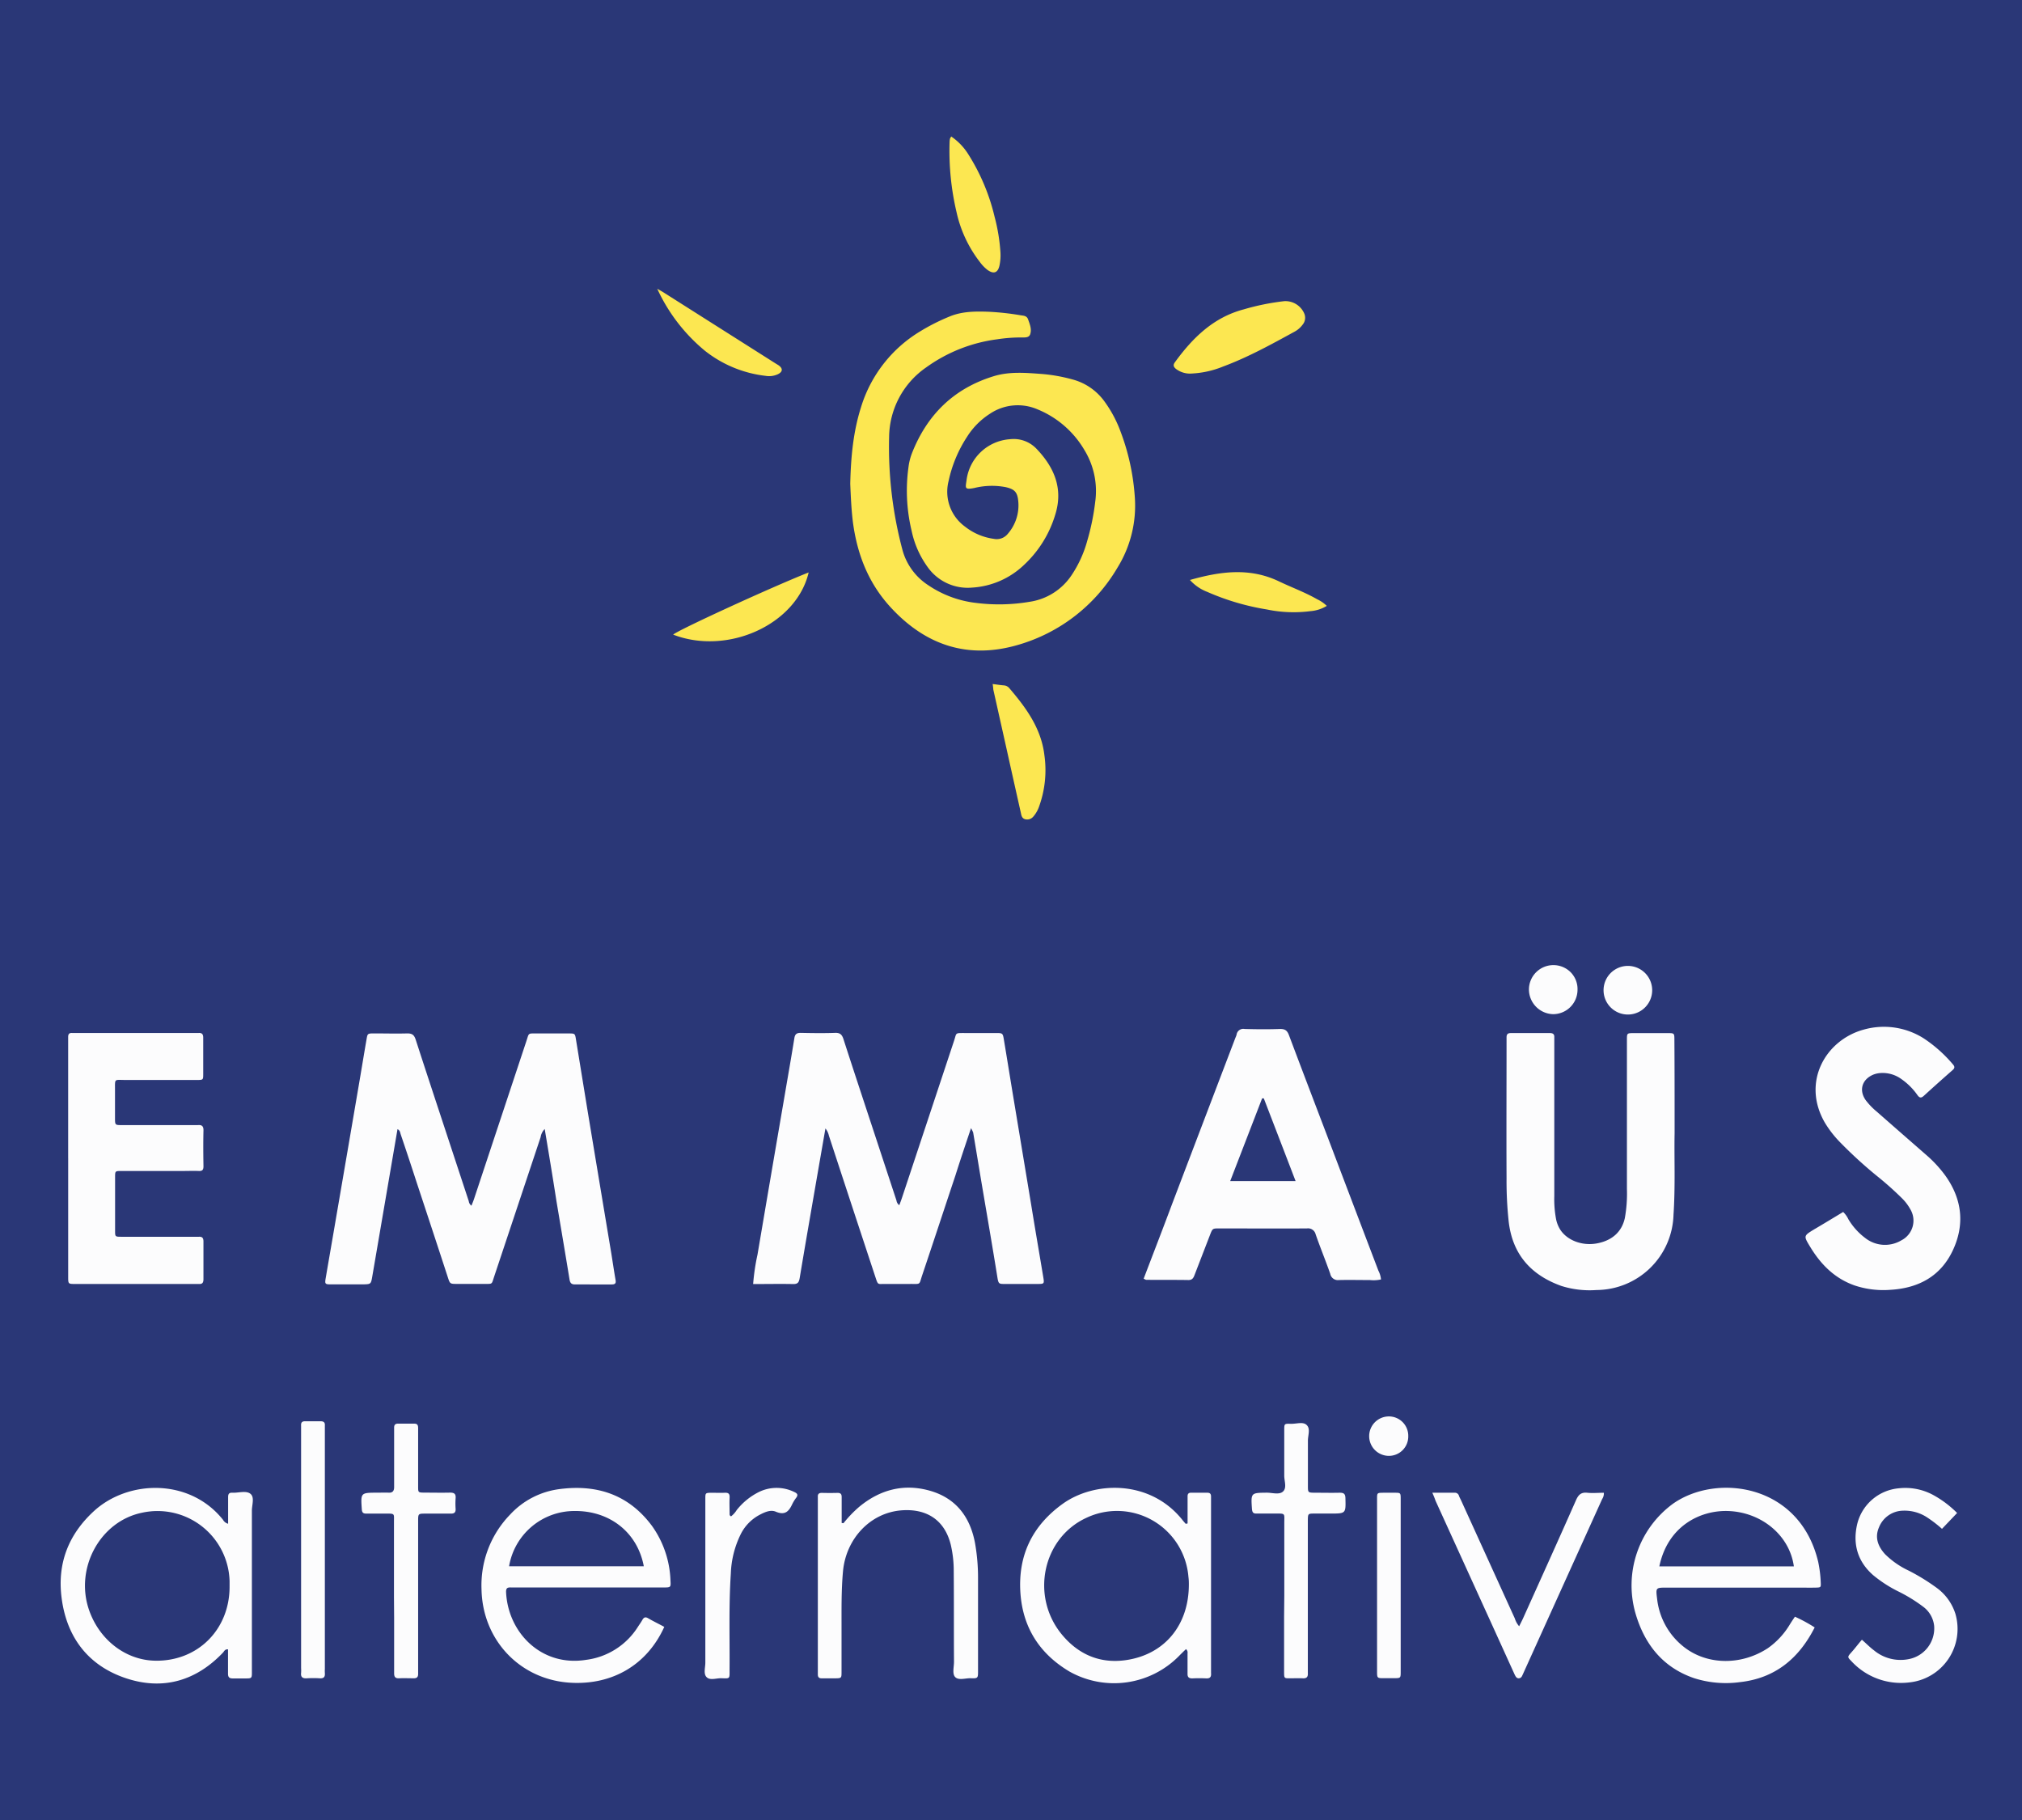
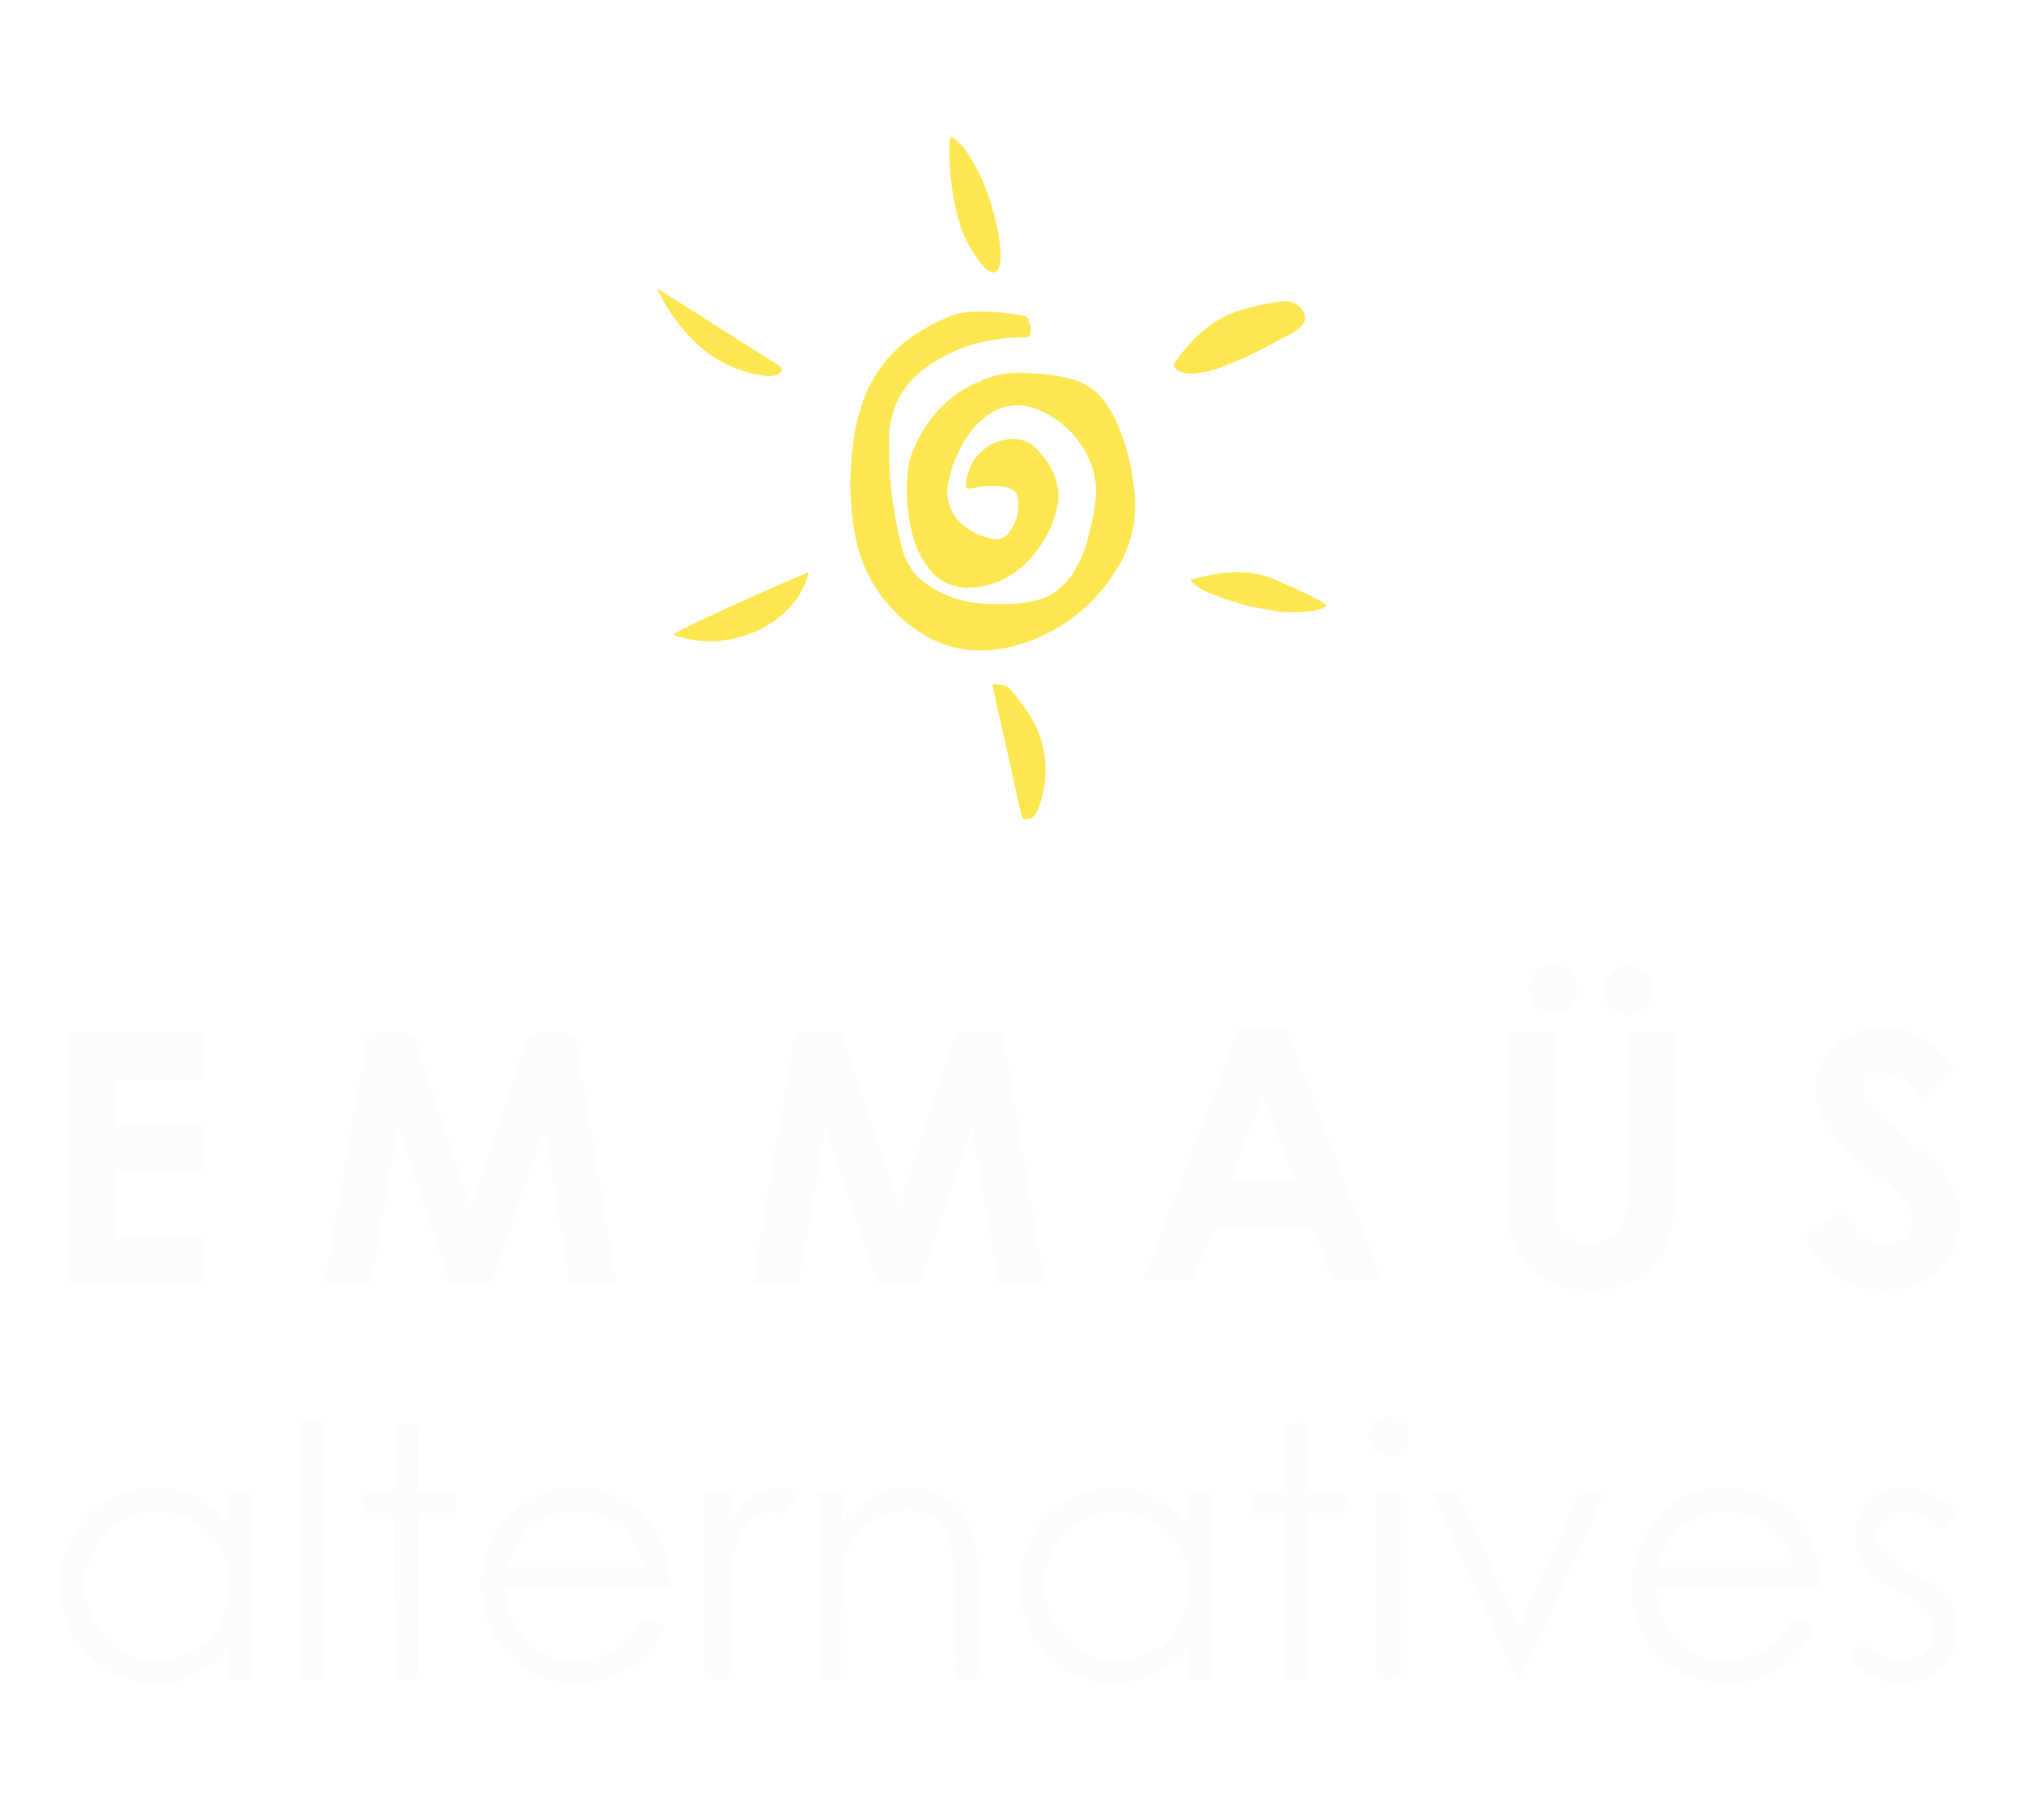
<svg xmlns="http://www.w3.org/2000/svg" viewBox="0 0 100 90" width="100" height="90">
  <g fill="none" fill-rule="evenodd">
-     <path fill="#2A3777" d="M0 0h100v90H0z" />
    <path d="M42.05 23.923c.03-1.32.147-2.573.532-3.785a6.644 6.644 0 0 1 2.928-3.753c.47-.288.964-.536 1.476-.743.613-.249 1.258-.247 1.901-.226.536.026 1.07.085 1.599.176.138.021.297.021.36.203.084.242.191.483.101.74-.053.145-.204.154-.342.153-.43-.006-.86.024-1.285.09a7.688 7.688 0 0 0-3.514 1.39 4.237 4.237 0 0 0-1.834 3.446 19.722 19.722 0 0 0 .672 5.624c.203.704.655 1.31 1.271 1.706a5.29 5.29 0 0 0 2.354.87c.879.112 1.77.094 2.644-.054a3.016 3.016 0 0 0 2.08-1.312 5.802 5.802 0 0 0 .78-1.712c.185-.63.316-1.274.393-1.926a3.883 3.883 0 0 0-.532-2.55 4.787 4.787 0 0 0-2.329-2.02 2.464 2.464 0 0 0-2.343.218c-.455.29-.84.676-1.128 1.131a6.449 6.449 0 0 0-.921 2.202 2.131 2.131 0 0 0 .812 2.25c.413.326.905.535 1.426.605a.7.7 0 0 0 .686-.243 2.14 2.14 0 0 0 .52-1.64c-.043-.436-.19-.573-.616-.673a3.638 3.638 0 0 0-1.557.042c-.49.096-.438 0-.383-.383a2.326 2.326 0 0 1 2.166-2.031c.477-.052.951.12 1.285.465.879.915 1.34 1.968.94 3.255a5.581 5.581 0 0 1-1.551 2.5 4.063 4.063 0 0 1-2.566 1.119 2.428 2.428 0 0 1-2.2-1.019 4.678 4.678 0 0 1-.79-1.79 8.488 8.488 0 0 1-.154-3.154c.028-.226.083-.449.163-.662.747-1.915 2.074-3.225 4.055-3.83.785-.24 1.597-.166 2.398-.107.507.043 1.01.134 1.5.27a2.853 2.853 0 0 1 1.61 1.135c.32.447.577.936.765 1.452a11.26 11.26 0 0 1 .703 3.255 5.819 5.819 0 0 1-.856 3.458 8.406 8.406 0 0 1-4.938 3.83c-2.443.708-4.532.03-6.265-1.843-1.116-1.204-1.668-2.63-1.882-4.212-.083-.662-.108-1.32-.134-1.917Zm16.872-5.45a1.149 1.149 0 0 1-.754-.223c-.123-.096-.169-.192-.061-.337.877-1.206 1.901-2.217 3.402-2.614.655-.193 1.326-.329 2.005-.406.424-.024.818.218.988.607a.532.532 0 0 1-.086.563c-.104.14-.237.254-.389.337-1.149.628-2.298 1.264-3.535 1.724-.5.205-1.03.323-1.57.348Zm-9.83 15.352c.218.026.383.055.561.068a.383.383 0 0 1 .274.15c.821.957 1.564 1.978 1.723 3.287.123.852.036 1.72-.253 2.53a1.507 1.507 0 0 1-.293.52.394.394 0 0 1-.398.133c-.16-.039-.191-.176-.216-.307-.247-1.095-.491-2.19-.734-3.285l-.63-2.817c-.007-.078-.013-.165-.034-.28ZM47.043 6.75c.34.23.627.53.845.879a10.121 10.121 0 0 1 1.302 3.096c.152.57.248 1.154.287 1.742.014.215 0 .43-.042.64-.075.383-.284.465-.598.241a1.993 1.993 0 0 1-.383-.4 6.187 6.187 0 0 1-1.148-2.46 13.212 13.212 0 0 1-.343-3.47c.002-.053.009-.106.019-.159.004-.02.025-.042.061-.109Zm-7.05 21.558c-.603 2.575-4 4.115-6.701 3.075.183-.2 4.905-2.368 6.701-3.075Zm25.625 1.653c-.243.149-.52.238-.804.26a6.472 6.472 0 0 1-2.156-.082 12.088 12.088 0 0 1-2.956-.872 2.196 2.196 0 0 1-.852-.587c1.487-.422 2.948-.628 4.403.069.627.3 1.283.538 1.888.884.176.083.337.194.477.328ZM32.505 14.279c.103.06.206.115.306.178l5.553 3.52.136.083c.222.155.22.318-.018.44a1.03 1.03 0 0 1-.626.085 5.917 5.917 0 0 1-2.998-1.243 8.65 8.65 0 0 1-2.353-3.063Z" fill="#FCE751" fill-rule="nonzero" />
    <path d="M48.022 55.789c-.278.827-.529 1.573-.766 2.322-.55 1.65-1.094 3.305-1.649 4.954-.164.492-.053.423-.61.427H43.75c-.341 0-.324.059-.448-.316l-.969-2.938c-.448-1.362-.895-2.722-1.34-4.082a.854.854 0 0 0-.17-.354l-.33 1.894c-.316 1.834-.638 3.668-.944 5.505-.036.208-.092.3-.32.296-.655-.013-1.31 0-1.982 0 .039-.491.111-.98.217-1.46.443-2.616.89-5.233 1.34-7.851.163-.957.33-1.901.483-2.853.032-.205.128-.259.321-.257.563.012 1.128.02 1.691 0 .25-.01.345.088.417.314.498 1.542 1.008 3.08 1.515 4.619l1.105 3.356a.337.337 0 0 0 .14.232c.046-.123.09-.237.128-.352l2.58-7.778c.133-.398.033-.383.522-.383h1.532c.348 0 .356 0 .411.333.144.86.282 1.723.423 2.577L51 59.586c.192 1.189.398 2.378.596 3.567.055.333.047.339-.29.34h-1.608c-.29 0-.318 0-.371-.329-.25-1.56-.521-3.117-.784-4.676-.14-.833-.275-1.665-.415-2.489a1.823 1.823 0 0 0-.105-.21Zm-21.082.04a.733.733 0 0 0-.203.404l-2.297 6.893c-.134.4-.065.362-.496.364h-1.327c-.364 0-.364 0-.473-.34-.51-1.563-1.025-3.128-1.543-4.694-.256-.79-.517-1.577-.785-2.365-.027-.086-.03-.191-.157-.253l-.414 2.419-.835 4.873c-.065.373-.07.373-.452.383h-1.532c-.365 0-.371 0-.31-.356.169-.992.343-1.98.511-2.972.391-2.271.78-4.542 1.167-6.813.113-.66.22-1.323.335-1.982.048-.283.053-.285.37-.287.55 0 1.1.015 1.65 0 .256 0 .34.094.413.318.52 1.606 1.051 3.207 1.578 4.81l1.044 3.169c.01.089.059.17.132.222.042-.107.086-.21.122-.316l2.593-7.818c.14-.42.063-.383.524-.383h1.57c.307 0 .313 0 .36.297l.575 3.53c.39 2.353.782 4.706 1.174 7.058.07.437.134.874.21 1.31.029.163-.027.216-.191.216H28.44c-.191 0-.247-.08-.275-.256-.209-1.283-.427-2.564-.642-3.845-.184-1.19-.38-2.367-.584-3.586Zm29.62 7.406c.478-1.254.957-2.49 1.42-3.73 1.038-2.728 2.077-5.455 3.117-8.182.023-.049.042-.1.058-.15a.335.335 0 0 1 .398-.29c.59.017 1.18.021 1.77 0 .252 0 .346.1.426.312.627 1.668 1.262 3.33 1.896 4.994.84 2.216 1.681 4.43 2.524 6.644.071.136.115.284.13.436-.18.04-.365.05-.548.03-.51 0-1.02-.012-1.532 0a.383.383 0 0 1-.43-.307c-.23-.657-.496-1.3-.724-1.959a.383.383 0 0 0-.425-.287c-1.448.01-2.895 0-4.343 0-.327 0-.33 0-.454.32l-.766 1.985c-.055.146-.114.251-.308.247-.697-.013-1.394 0-2.09-.011-.028-.006-.049-.027-.12-.052Zm4.279-4.83h3.236c-.532-1.39-1.053-2.739-1.572-4.089h-.084c-.517 1.344-1.04 2.694-1.574 4.079l-.006.01Zm21.98-2.36c-.024 1.187.041 2.608-.054 4.021a3.83 3.83 0 0 1-3.803 3.726 4.647 4.647 0 0 1-1.748-.203c-1.492-.536-2.405-1.549-2.598-3.163a18.673 18.673 0 0 1-.108-2.167c-.011-2.254 0-4.508 0-6.761v-.201c0-.154.062-.213.217-.211h1.932c.151 0 .222.06.212.214v7.847c-.012.389.019.778.092 1.16.037.17.101.334.192.483.339.542 1.081.827 1.807.699.766-.136 1.249-.575 1.398-1.256.085-.475.12-.958.103-1.44v-7.364c0-.335 0-.34.326-.341h1.69c.326 0 .332 0 .332.337.01 1.47.01 2.924.01 4.62ZM3.371 57.272V51.274c0-.133.05-.201.191-.192h6.263c.178-.013.228.077.226.241v1.772c0 .304 0 .31-.306.31h-3.54c-.575 0-.514-.088-.517.509v1.367c0 .352 0 .356.346.356h3.747c.192-.019.287.042.282.265-.014.59-.01 1.179 0 1.769 0 .17-.048.243-.226.235-.268-.011-.536 0-.804 0H6.01c-.312 0-.318 0-.318.299v2.656c0 .293 0 .298.32.298h3.826c.18-.011.226.077.224.244v1.85c0 .166-.048.254-.226.24H3.722c-.346 0-.35 0-.35-.35v-5.87Zm87.785 2.66a1.3 1.3 0 0 1 .264.372c.215.357.497.67.831.919.513.402 1.22.447 1.78.114a1.095 1.095 0 0 0 .44-1.549c-.111-.199-.25-.38-.414-.54a15.963 15.963 0 0 0-1.233-1.097 21.744 21.744 0 0 1-1.81-1.654 5.266 5.266 0 0 1-.766-.984c-1.16-2.007.04-4.08 1.915-4.596a3.676 3.676 0 0 1 2.98.433 6.784 6.784 0 0 1 1.438 1.281c.105.117.097.192-.022.293a93.66 93.66 0 0 0-1.409 1.26c-.13.119-.21.12-.318-.027a3.215 3.215 0 0 0-.792-.793 1.58 1.58 0 0 0-1.061-.3c-.12.01-.239.038-.35.084-.546.24-.701.766-.36 1.254a3.4 3.4 0 0 0 .555.575c.804.708 1.614 1.413 2.422 2.12.367.314.697.67.98 1.062.822 1.164.948 2.42.343 3.692-.605 1.271-1.698 1.847-3.064 1.93a4.482 4.482 0 0 1-1.784-.215c-.988-.348-1.672-1.04-2.2-1.914-.326-.537-.326-.537.191-.854.487-.286.967-.577 1.444-.866Zm-2.386 20.015c.338.152.665.33.977.53-.778 1.532-1.95 2.509-3.688 2.704a5.17 5.17 0 0 1-2.267-.192c-1.553-.528-2.459-1.677-2.905-3.2a5.005 5.005 0 0 1 1.854-5.43c2.163-1.522 6.274-.982 7.182 2.886.068.329.11.662.123.998.013.256.01.26-.263.266-.272.006-.51 0-.766 0H82.42c-.53 0-.536 0-.467.546.1.932.57 1.786 1.304 2.37 1.149.921 2.853.946 4.176.077.429-.303.791-.69 1.064-1.138.087-.141.177-.28.274-.417Zm-.053-2.49c-.213-1.544-1.618-2.691-3.273-2.737-1.34-.037-2.958.722-3.38 2.738h6.653ZM32.853 80.45c-.846 1.867-2.547 2.873-4.614 2.763-2.513-.135-4.378-2.106-4.425-4.624a5.02 5.02 0 0 1 1.409-3.687 4.021 4.021 0 0 1 2.453-1.266c1.855-.241 3.42.276 4.568 1.82.565.791.883 1.731.915 2.703.021.338.014.342-.352.342h-7.523c-.191-.01-.264.03-.255.242.1 2 1.752 3.69 3.958 3.337a3.552 3.552 0 0 0 2.56-1.63c.073-.112.153-.222.218-.338.066-.117.138-.177.286-.09.253.147.517.275.802.428Zm-1.013-2.996c-.312-1.677-1.689-2.76-3.446-2.734a3.276 3.276 0 0 0-3.217 2.734h6.663ZM11.282 75.35v-1.318c0-.15.044-.224.202-.216.307.015.684-.119.9.052.217.17.073.551.073.838v7.85c0 .472.035.443-.427.443h-.523c-.174 0-.231-.07-.23-.24v-1.198c-.147-.015-.19.09-.239.151-1.351 1.425-3.002 1.89-4.838 1.268-1.836-.622-2.9-2.01-3.152-3.954-.222-1.702.328-3.133 1.595-4.299 1.697-1.558 4.741-1.639 6.388.43a.398.398 0 0 0 .25.193Zm.072 3.077v-.242a3.565 3.565 0 0 0-4.325-3.381c-2.076.421-3.341 2.742-2.625 4.812.511 1.476 1.807 2.475 3.255 2.506 2.116.046 3.713-1.545 3.695-3.695Zm47.379-3.09v-1.349c0-.107.046-.172.164-.172h.805c.132 0 .191.046.191.191v8.725c.017.183-.04.277-.243.265a6.782 6.782 0 0 0-.684 0c-.174 0-.239-.063-.235-.235v-1.006a.218.218 0 0 0-.077-.206c-.115.11-.233.225-.35.344a4.503 4.503 0 0 1-5.41.766c-1.481-.88-2.322-2.185-2.431-3.927-.113-1.838.6-3.288 2.083-4.36 1.56-1.13 4.308-1.218 5.913.766.057.073.12.144.18.214l.094-.017Zm.063 3.005c0-.06 0-.208-.02-.356a3.544 3.544 0 0 0-5.062-2.922c-2.152 1-2.751 3.86-1.214 5.745.824 1.007 1.905 1.474 3.202 1.282 1.9-.283 3.098-1.732 3.094-3.749Zm-17.08-3.02c.233-.293.493-.565.778-.81 1.032-.853 2.21-1.161 3.498-.794 1.289.368 1.99 1.298 2.23 2.595a9.8 9.8 0 0 1 .148 1.723v4.586c0 .367 0 .383-.383.367-.253 0-.574.11-.74-.05-.167-.158-.064-.507-.066-.765-.011-1.49 0-2.978-.013-4.467a5.643 5.643 0 0 0-.146-1.316c-.31-1.26-1.233-1.803-2.456-1.702-1.532.128-2.717 1.398-2.873 2.993-.091.976-.072 1.955-.074 2.933v2.053c0 .321 0 .323-.337.327h-.644c-.137 0-.191-.063-.191-.191v-8.77c-.013-.155.055-.214.21-.21.256.007.511.007.766 0 .161 0 .205.068.203.218v1.271l.09.01Zm29.122-1.506h1.11a.205.205 0 0 1 .207.155c.033.086.08.168.119.255l2.644 5.81c.044.142.116.272.213.384.076-.155.143-.28.2-.408.874-1.942 1.753-3.881 2.612-5.827.12-.273.257-.4.561-.367.265.027.533 0 .816 0a.502.502 0 0 1-.084.312l-3.874 8.559a2.826 2.826 0 0 1-.05.11c-.04.083-.066.18-.19.192-.125.012-.173-.103-.217-.191l-1.097-2.415-2.813-6.175c-.04-.12-.086-.23-.157-.394Zm21.244 7.27c.222.192.404.383.603.529.473.39 1.096.548 1.698.432a1.55 1.55 0 0 0 1.272-1.65 1.356 1.356 0 0 0-.546-.946 7.669 7.669 0 0 0-1.231-.756 6.363 6.363 0 0 1-1.245-.808c-.766-.674-1.009-1.532-.787-2.505a2.332 2.332 0 0 1 2.051-1.784 2.9 2.9 0 0 1 1.674.31c.449.241.86.548 1.22.91l-.748.784a6.292 6.292 0 0 0-.748-.574 2.026 2.026 0 0 0-1.183-.324c-.526.011-.993.337-1.186.826-.218.501-.046.945.303 1.327.335.33.723.601 1.149.802.478.242.937.522 1.37.837.454.319.79.778.958 1.307a2.66 2.66 0 0 1-2.279 3.393 3.334 3.334 0 0 1-2.872-1.059c-.191-.191-.191-.206 0-.419.192-.212.33-.406.527-.632Zm-72.598-2.135v-3.699c0-.414.054-.404-.421-.404h-.957c-.154 0-.203-.061-.213-.215-.055-.819-.06-.817.766-.819.192 0 .383-.01.563 0 .18.01.272-.073.27-.28V70.6c0-.13.046-.2.191-.2h.805c.168 0 .191.091.191.23v2.896c0 .277.01.281.297.285.429 0 .858.01 1.287 0 .216 0 .287.073.27.282a3.638 3.638 0 0 0 0 .52c.01.177-.066.24-.236.236h-1.246c-.368 0-.372 0-.372.371v7.558c0 .155-.063.216-.216.214-.242 0-.483-.011-.724 0-.201.01-.249-.08-.247-.262v-2.736l-.008-1.042Zm44.032-.042V75.33c0-.524.078-.482-.502-.484h-.886c-.155 0-.192-.065-.211-.216-.054-.814-.057-.808.737-.816.278 0 .626.12.81-.069.184-.19.048-.511.05-.777v-2.252c0-.305 0-.318.31-.308.31.01.622-.123.808.069.186.191.048.513.052.779v2.211c0 .345 0 .347.362.349.402 0 .804.01 1.206 0 .191 0 .281.04.287.264.02.766.029.766-.748.766h-.766c-.337 0-.337 0-.345.326v7.559c.013.182-.048.274-.249.262-.201-.011-.429 0-.643 0-.274 0-.28 0-.282-.3v-2.775l.01-1.009Zm-27.36-3.925a1.17 1.17 0 0 0 .278-.31c.292-.37.661-.672 1.081-.885a1.986 1.986 0 0 1 1.785 0c.146.069.174.144.077.276-.074.096-.138.2-.192.308-.165.356-.352.575-.812.383-.272-.117-.574.029-.844.174-.378.21-.685.527-.883.912a4.756 4.756 0 0 0-.502 1.97c-.105 1.58-.051 3.161-.063 4.745 0 .48.035.446-.429.432-.247 0-.563.125-.725-.074-.14-.169-.042-.466-.044-.705V74.125c0-.301 0-.303.314-.307.214 0 .429.01.643 0 .215-.01.253.074.243.258-.013.255 0 .51 0 .766.002.046-.011.102.073.142ZM14.891 76.61V70.496c-.01-.152.048-.219.207-.213h.766c.16 0 .214.07.202.22v12.029a1.762 1.762 0 0 0 0 .2c.016.192-.051.273-.25.261a5.153 5.153 0 0 0-.644 0c-.191.012-.308-.048-.281-.268.005-.08.005-.16 0-.241V76.61Zm53.213 1.775v-4.26c0-.302 0-.304.306-.308h.563c.295 0 .3 0 .3.32v8.518c0 .328 0 .33-.33.333h-.483c-.353 0-.356 0-.356-.344v-4.259Zm9.914-29.44a1.208 1.208 0 0 1-1.2 1.206 1.227 1.227 0 0 1-1.203-1.212 1.21 1.21 0 0 1 2.073-.852c.22.23.34.539.33.857Zm3.692-.008a1.202 1.202 0 1 1-2.404.06 1.202 1.202 0 0 1 2.404-.06ZM69.647 71.017a.957.957 0 0 1-.958.976.975.975 0 0 1 0-1.95.957.957 0 0 1 .958.974Z" fill="#FCFCFD" fill-rule="nonzero" />
  </g>
</svg>